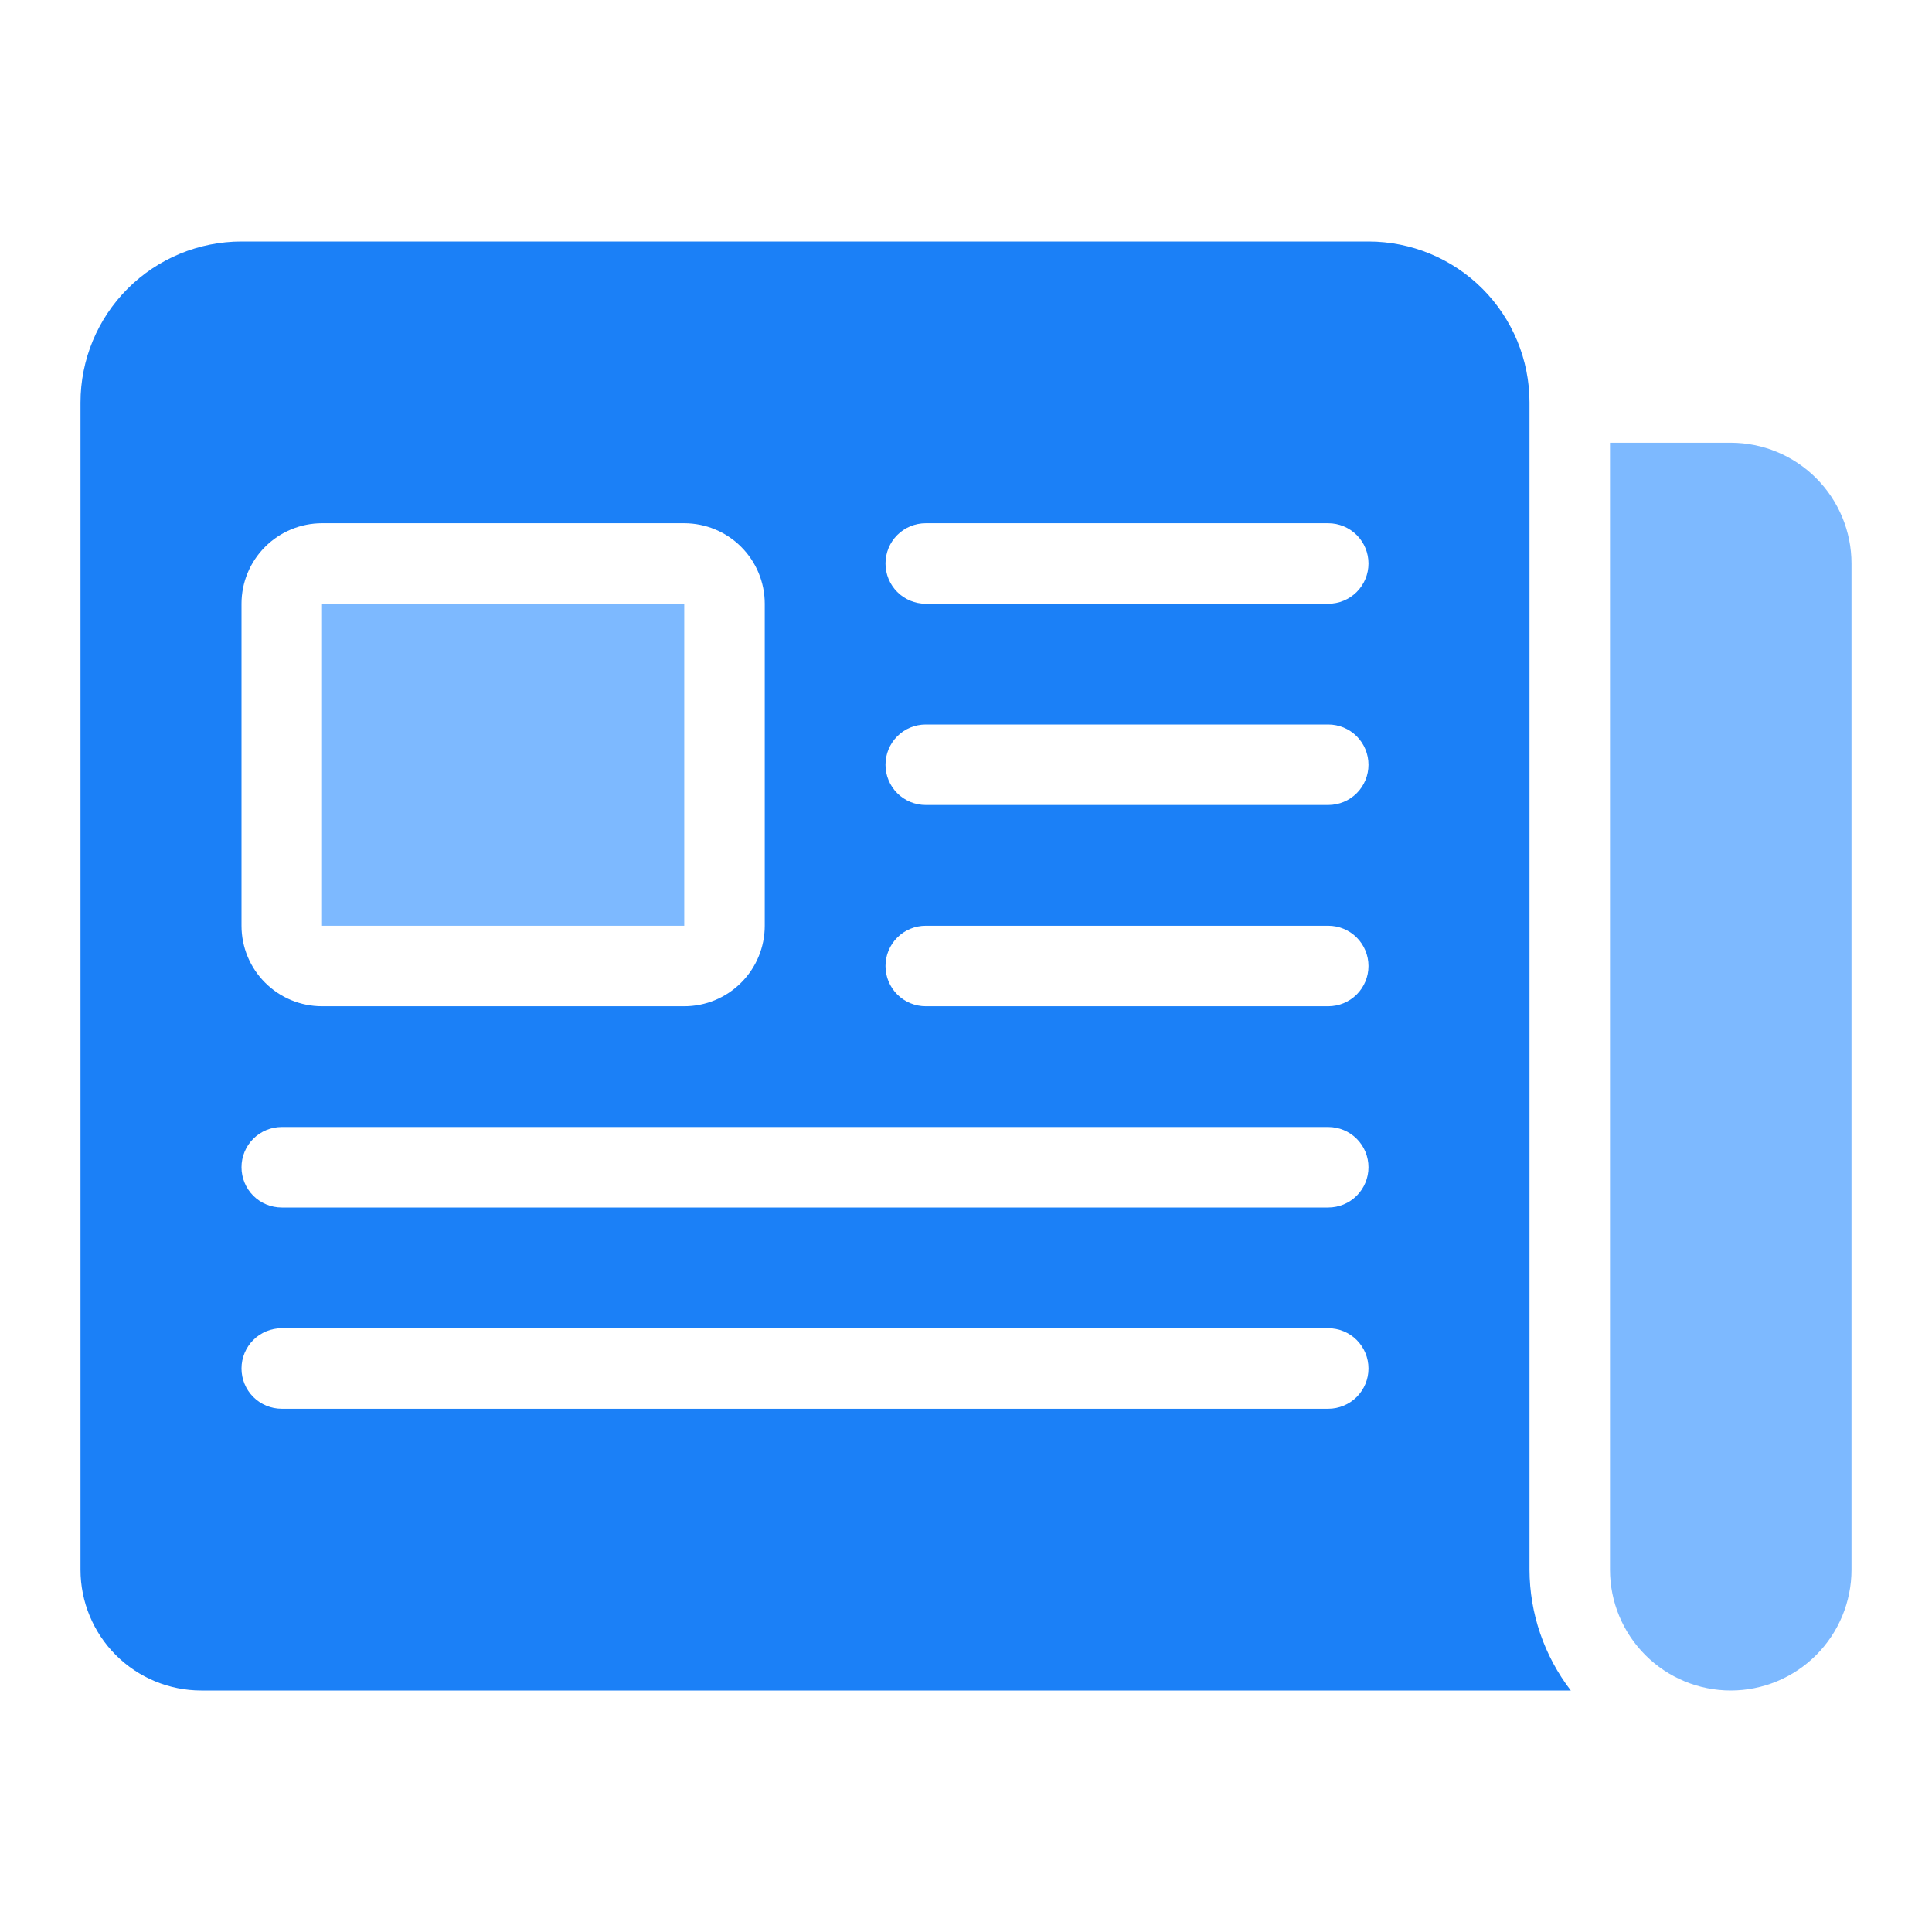
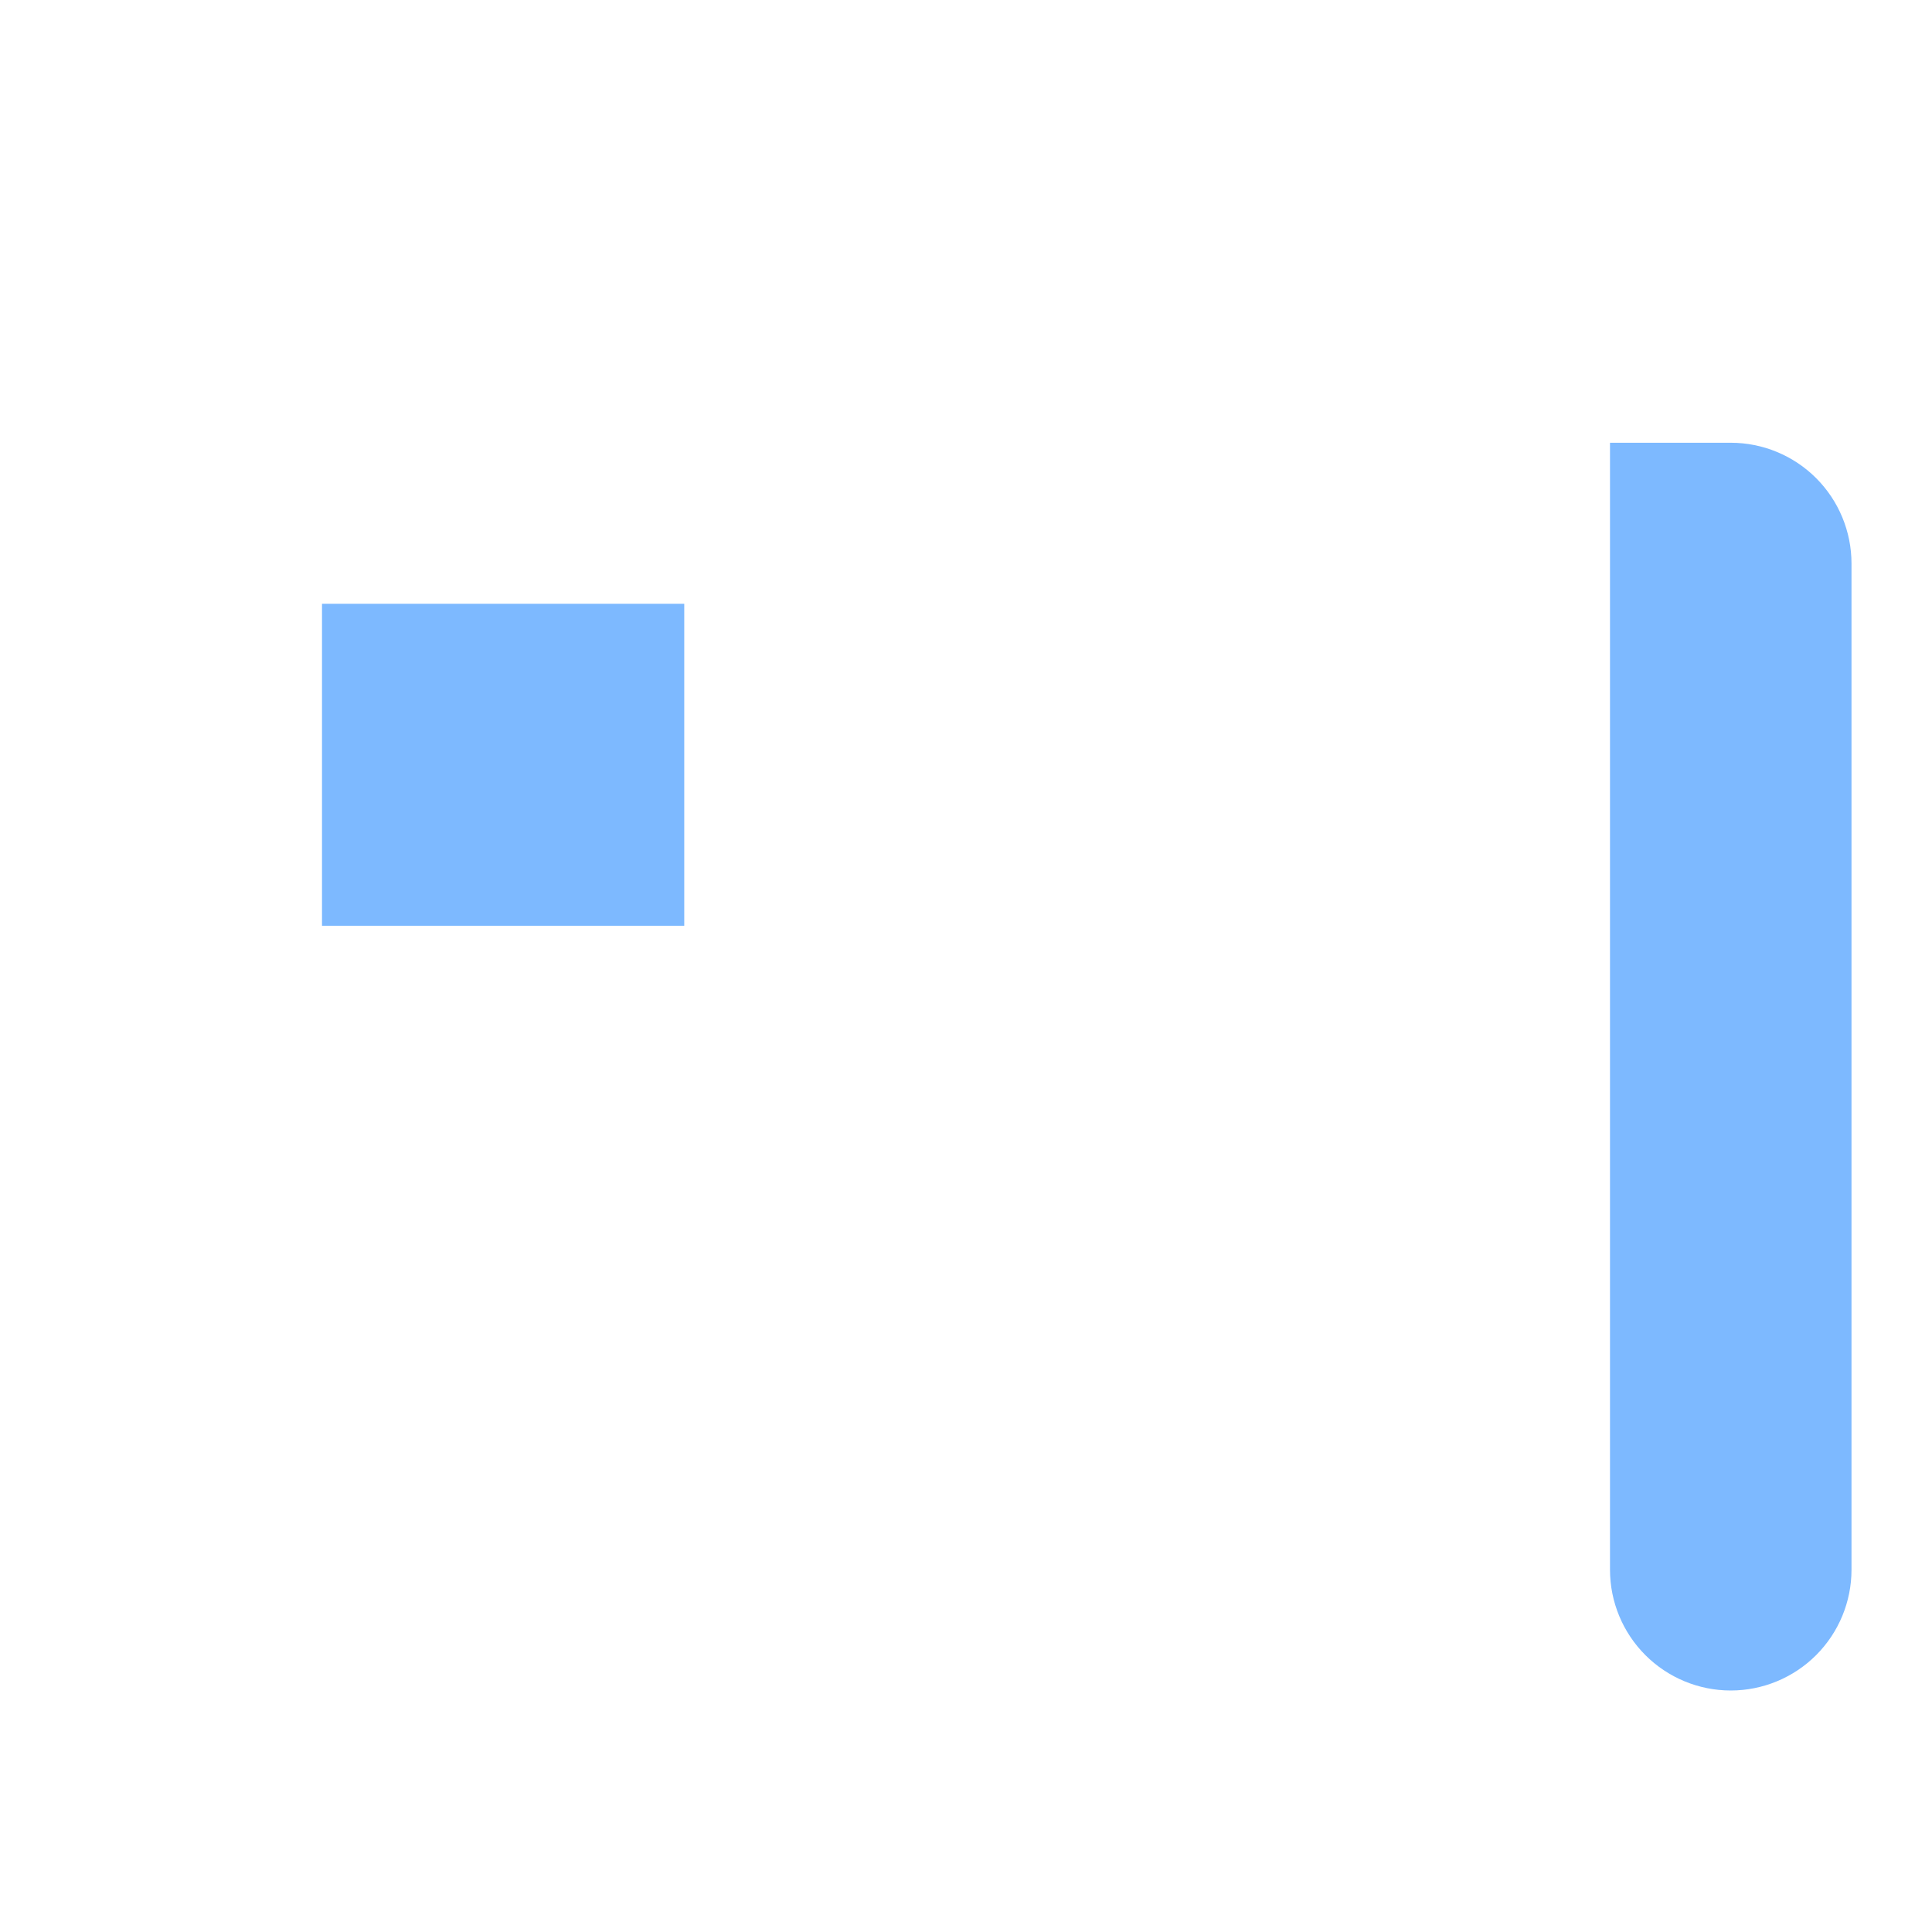
<svg xmlns="http://www.w3.org/2000/svg" width="42" height="42" viewBox="0 0 42 42" fill="none">
  <path d="M37.625 9.625H35V34.125C35 34.821 35.277 35.489 35.769 35.981C36.261 36.473 36.929 36.75 37.625 36.75C38.321 36.75 38.989 36.473 39.481 35.981C39.973 35.489 40.25 34.821 40.25 34.125V12.25C40.25 11.554 39.973 10.886 39.481 10.394C38.989 9.902 38.321 9.625 37.625 9.625ZM7 13.125H14.875V20.125H7V13.125Z" fill="#7DB9FF" />
-   <path d="M33.25 34.125V8.75C33.25 7.822 32.881 6.931 32.225 6.275C31.569 5.619 30.678 5.25 29.75 5.25H5.25C4.322 5.25 3.432 5.619 2.775 6.275C2.119 6.931 1.75 7.822 1.75 8.75V34.125C1.75 34.821 2.027 35.489 2.519 35.981C3.011 36.473 3.679 36.75 4.375 36.75H34.148C33.569 35.997 33.253 35.075 33.25 34.125ZM5.25 13.125C5.25 12.661 5.434 12.216 5.763 11.888C6.091 11.559 6.536 11.375 7 11.375H14.875C15.339 11.375 15.784 11.559 16.112 11.888C16.441 12.216 16.625 12.661 16.625 13.125V20.125C16.625 20.589 16.441 21.034 16.112 21.362C15.784 21.691 15.339 21.875 14.875 21.875H7C6.536 21.875 6.091 21.691 5.763 21.362C5.434 21.034 5.25 20.589 5.25 20.125V13.125ZM28.875 30.625H6.125C5.893 30.625 5.67 30.533 5.506 30.369C5.342 30.205 5.25 29.982 5.25 29.75C5.25 29.518 5.342 29.295 5.506 29.131C5.67 28.967 5.893 28.875 6.125 28.875H28.875C29.107 28.875 29.33 28.967 29.494 29.131C29.658 29.295 29.75 29.518 29.75 29.75C29.75 29.982 29.658 30.205 29.494 30.369C29.33 30.533 29.107 30.625 28.875 30.625ZM28.875 26.25H6.125C5.893 26.25 5.67 26.158 5.506 25.994C5.342 25.83 5.25 25.607 5.25 25.375C5.25 25.143 5.342 24.92 5.506 24.756C5.67 24.592 5.893 24.5 6.125 24.5H28.875C29.107 24.5 29.33 24.592 29.494 24.756C29.658 24.92 29.75 25.143 29.75 25.375C29.75 25.607 29.658 25.83 29.494 25.994C29.33 26.158 29.107 26.25 28.875 26.25ZM28.875 21.875H20.125C19.893 21.875 19.67 21.783 19.506 21.619C19.342 21.455 19.25 21.232 19.25 21C19.25 20.768 19.342 20.545 19.506 20.381C19.67 20.217 19.893 20.125 20.125 20.125H28.875C29.107 20.125 29.33 20.217 29.494 20.381C29.658 20.545 29.75 20.768 29.75 21C29.75 21.232 29.658 21.455 29.494 21.619C29.33 21.783 29.107 21.875 28.875 21.875ZM28.875 17.5H20.125C19.893 17.5 19.67 17.408 19.506 17.244C19.342 17.08 19.25 16.857 19.25 16.625C19.25 16.393 19.342 16.17 19.506 16.006C19.67 15.842 19.893 15.75 20.125 15.75H28.875C29.107 15.75 29.33 15.842 29.494 16.006C29.658 16.17 29.75 16.393 29.75 16.625C29.75 16.857 29.658 17.08 29.494 17.244C29.33 17.408 29.107 17.5 28.875 17.5ZM28.875 13.125H20.125C19.893 13.125 19.67 13.033 19.506 12.869C19.342 12.705 19.25 12.482 19.25 12.25C19.25 12.018 19.342 11.795 19.506 11.631C19.67 11.467 19.893 11.375 20.125 11.375H28.875C29.107 11.375 29.33 11.467 29.494 11.631C29.658 11.795 29.75 12.018 29.75 12.25C29.75 12.482 29.658 12.705 29.494 12.869C29.33 13.033 29.107 13.125 28.875 13.125Z" fill="#1B80F7" />
</svg>